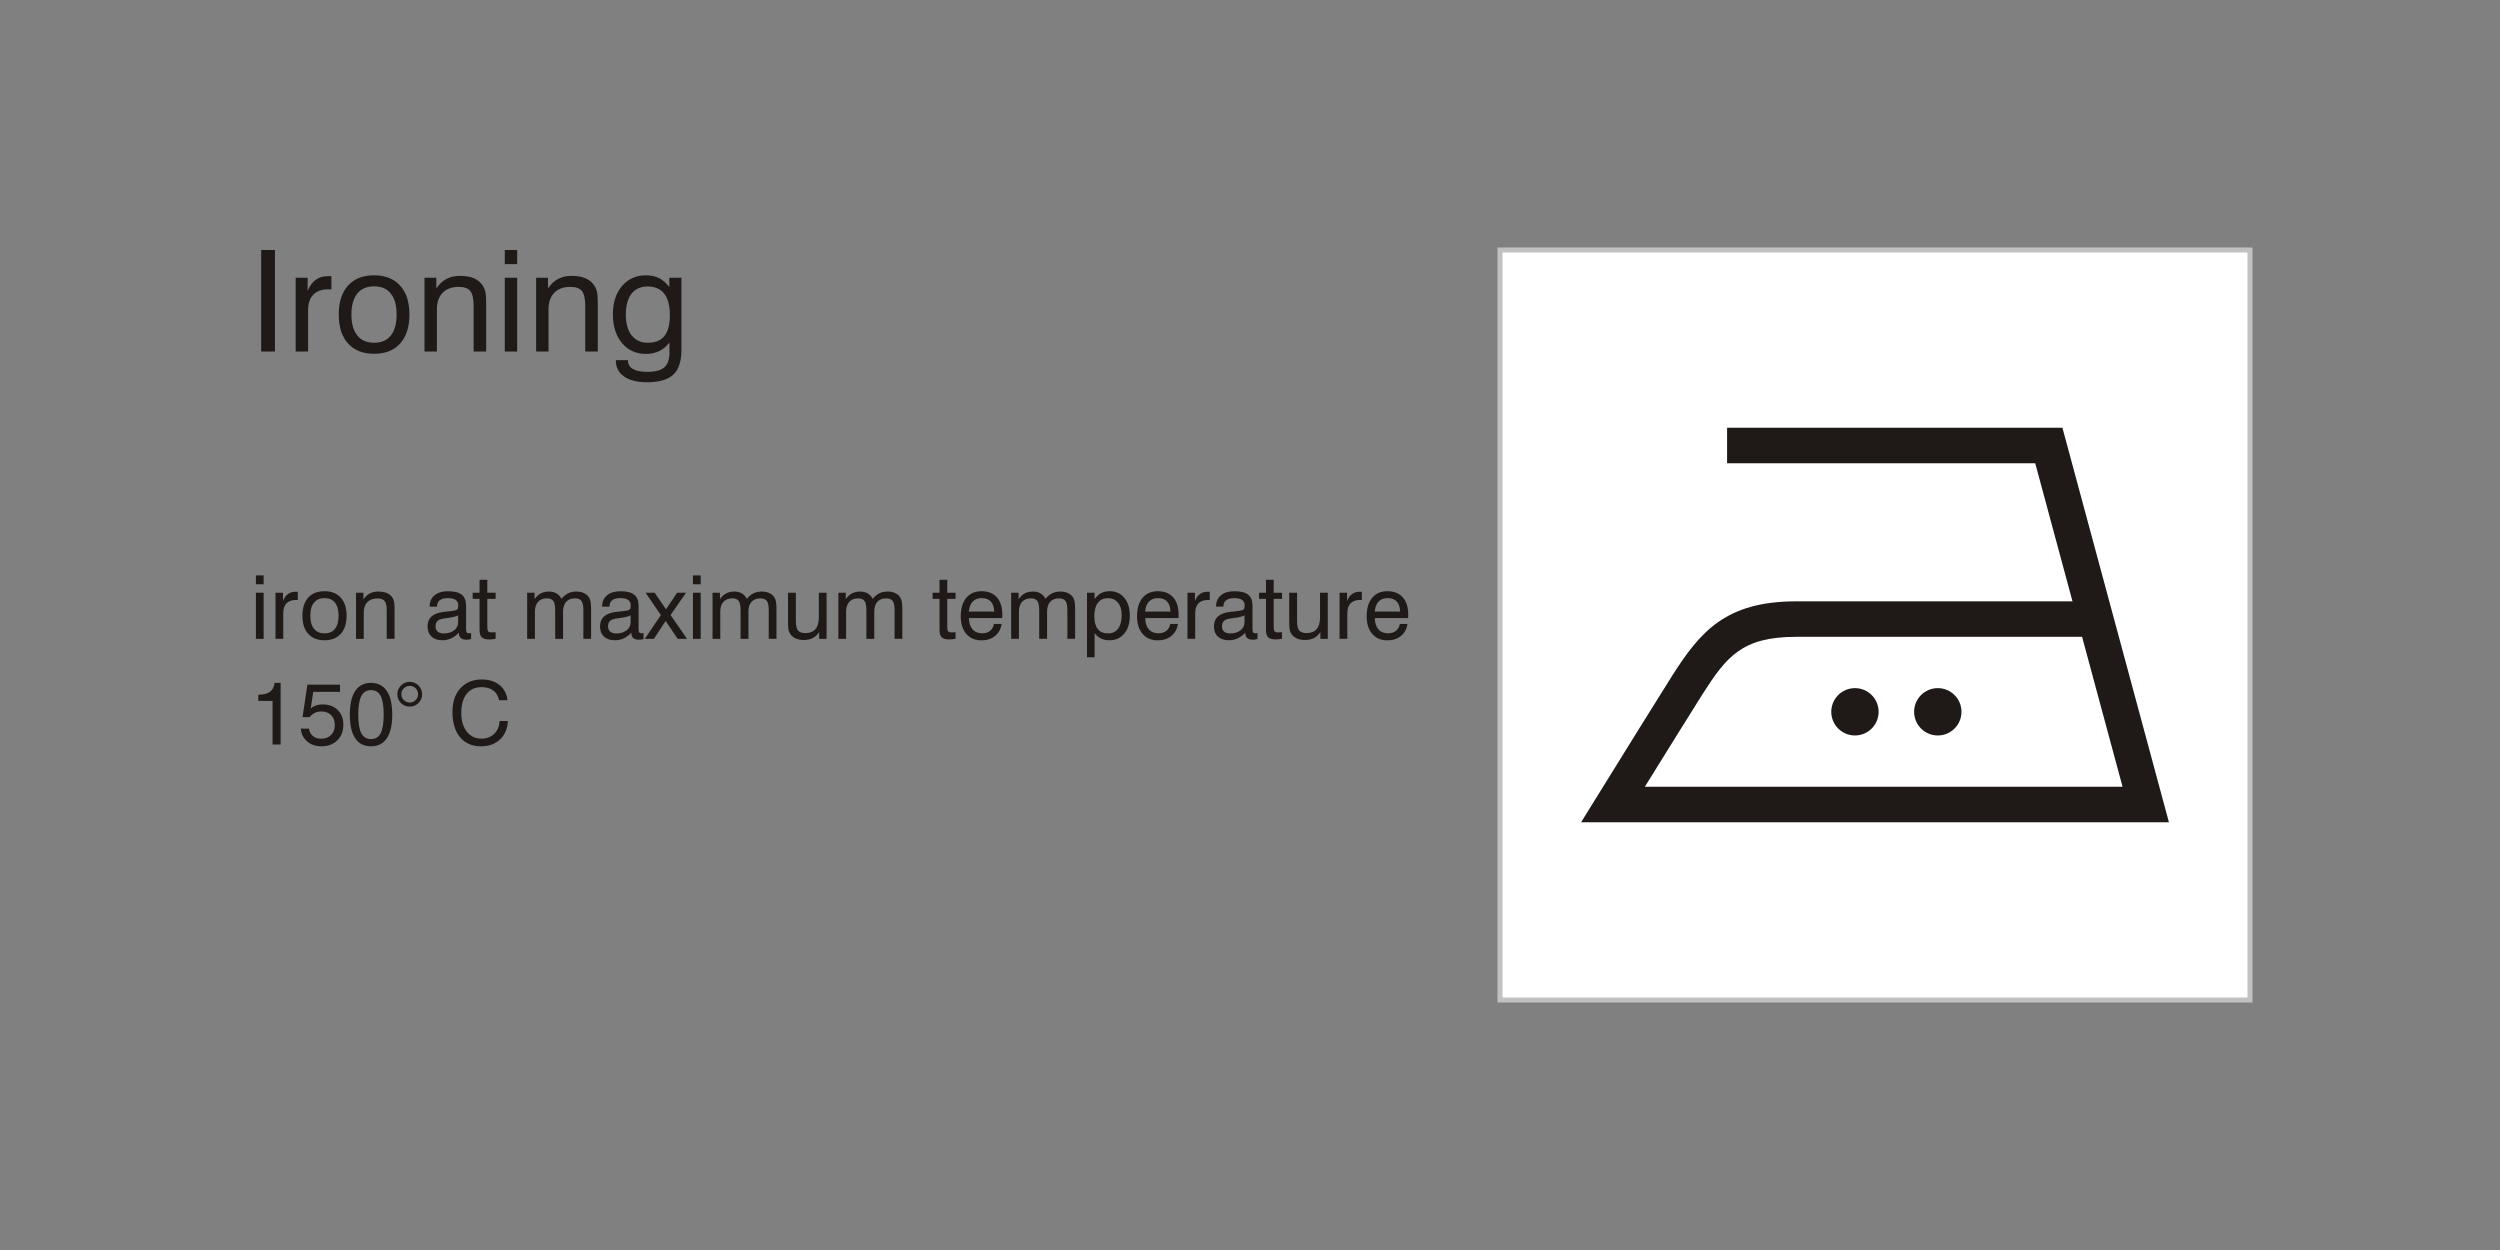
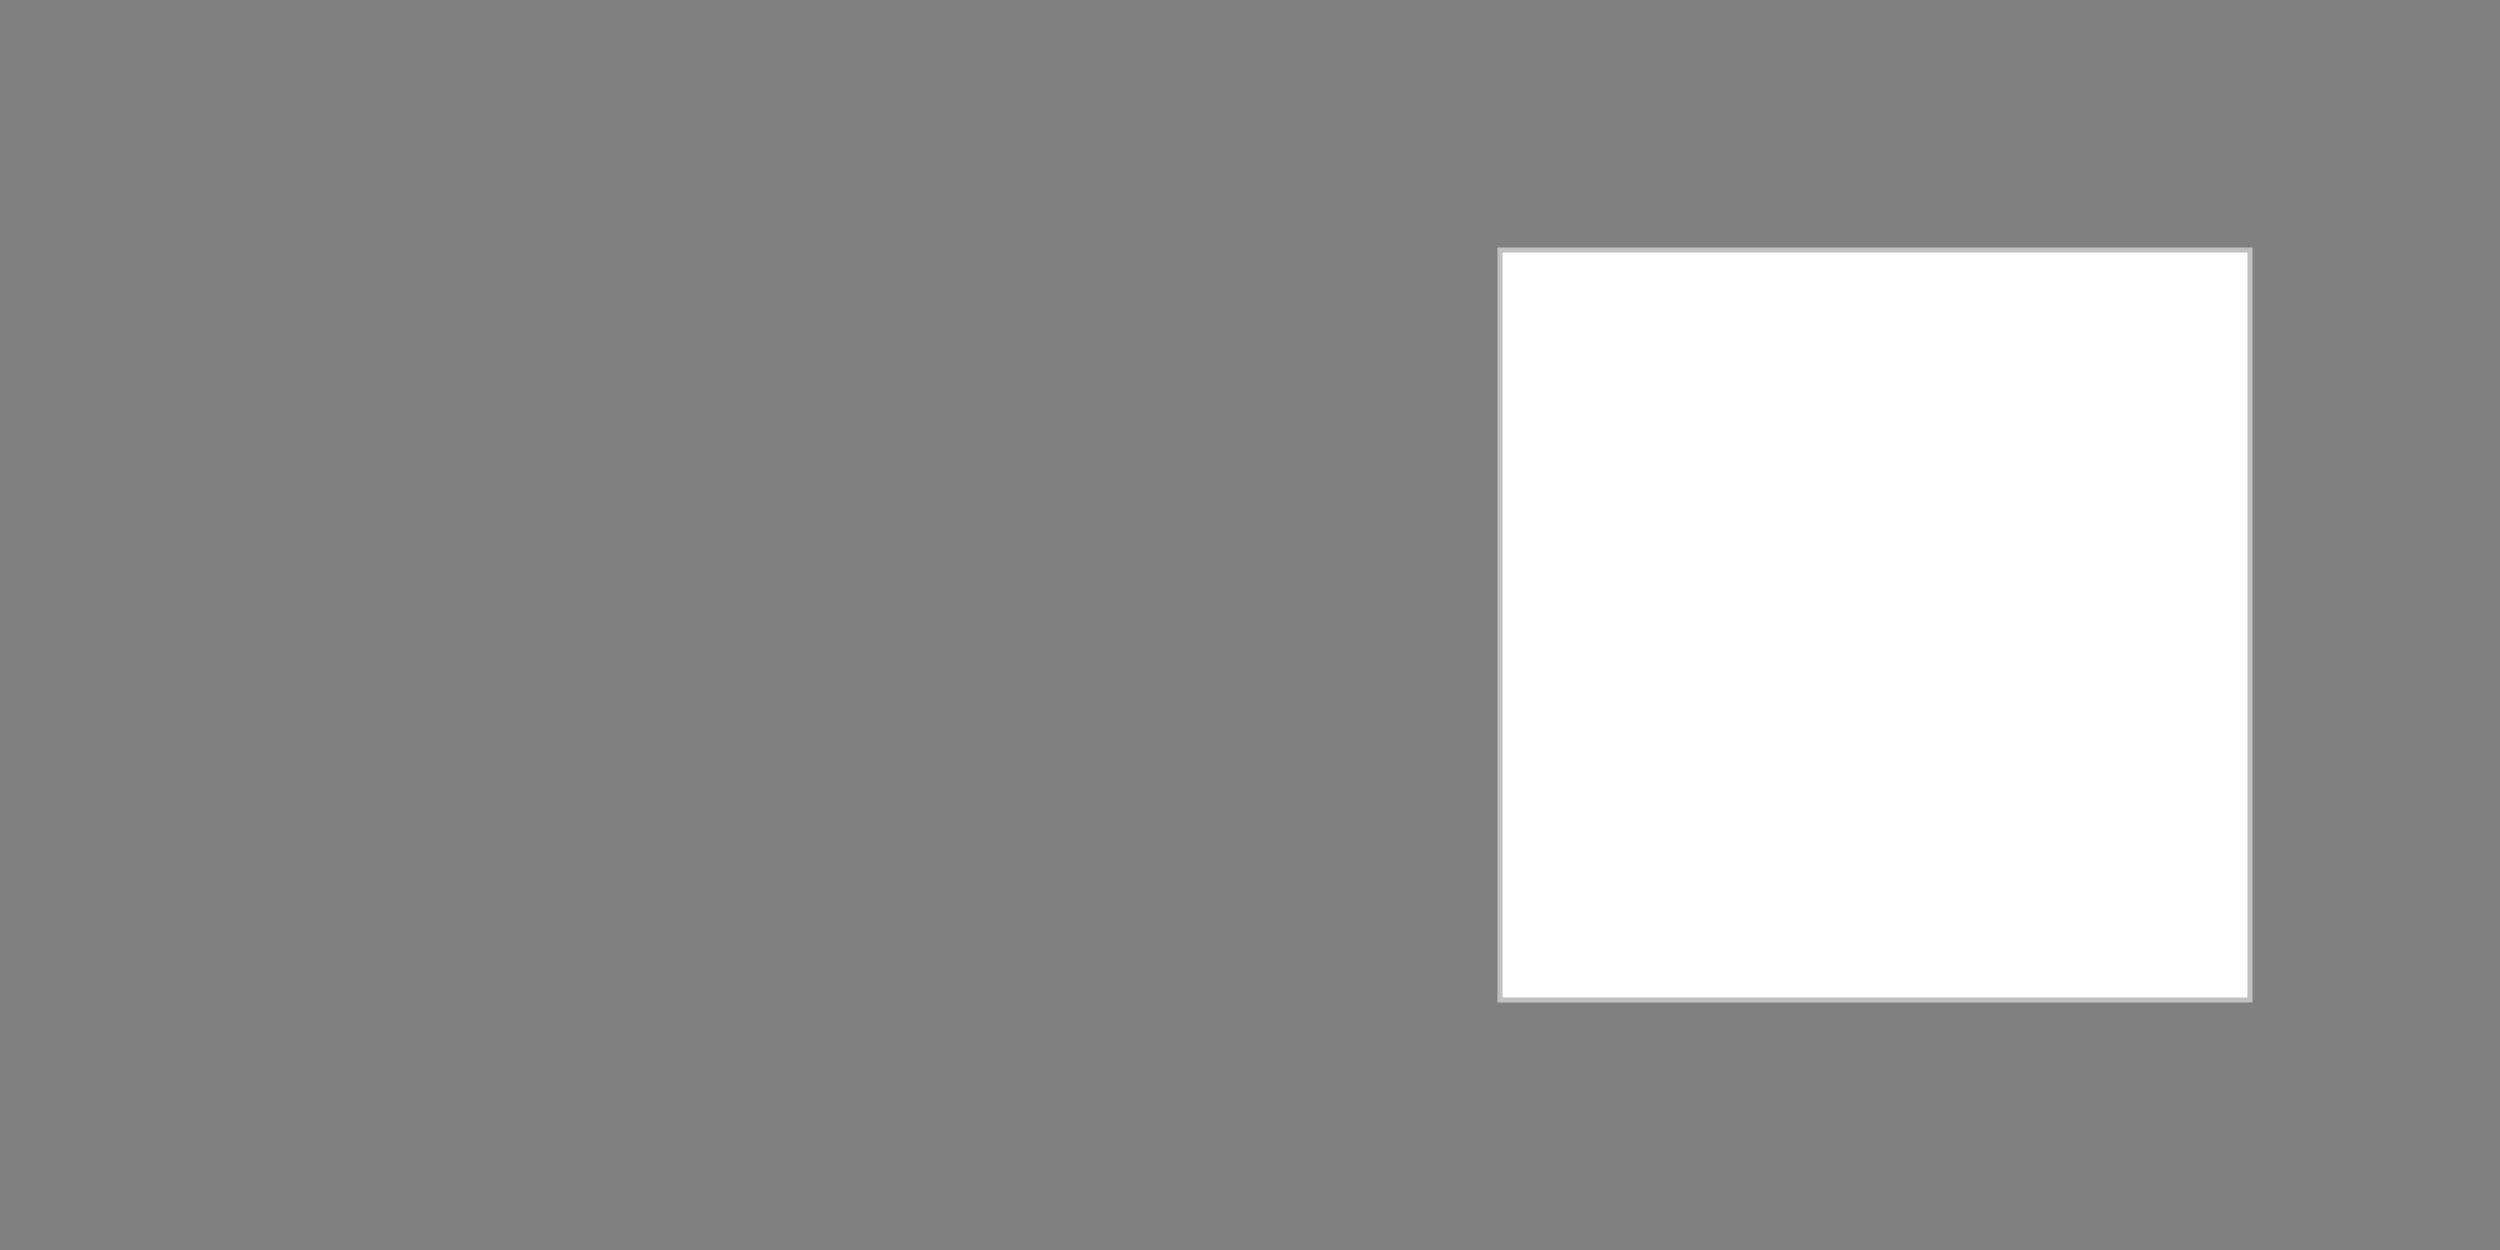
<svg xmlns="http://www.w3.org/2000/svg" xml:space="preserve" width="1200px" height="600px" style="shape-rendering:geometricPrecision; text-rendering:geometricPrecision; image-rendering:optimizeQuality; fill-rule:evenodd; clip-rule:evenodd" viewBox="0 0 1200 600">
  <rect x="0" y="0" width="1200" height="600" fill="#808080" stroke="none" />
  <defs>
    <style type="text/css">
   
    .str0 {stroke:#C2C1C1;stroke-width:2.4}
    .fil1 {fill:white}
    .fil0 {fill:#1F1A17;fill-rule:nonzero}
   
  </style>
  </defs>
  <g id="Livello_x0020_1">
-     <path class="fil0" d="M125.362 168.722l0 -48.712 6.616 0 0 48.712 -6.616 0zm16.561 0l0 -35.424 5.747 0 0 6.355c0.948,-2.382 2.234,-4.165 3.86,-5.34 1.626,-1.184 3.612,-1.772 5.971,-1.772 0.44,0 0.768,0 0.96,0.012 0.203,0.011 0.395,0.046 0.599,0.09l0 6.288c-0.158,-0.023 -0.328,-0.046 -0.53,-0.056 -0.204,-0.011 -0.497,-0.011 -0.893,-0.011 -3.184,0 -5.599,0.869 -7.27,2.596 -1.66,1.728 -2.495,4.244 -2.495,7.553l0 19.71 -5.95 0zm26.754 -17.758c0,4.392 0.949,7.745 2.834,10.07 1.885,2.326 4.572,3.487 8.082,3.487 3.478,0 6.152,-1.162 8.004,-3.487 1.852,-2.326 2.777,-5.678 2.777,-10.07 0,-4.368 -0.925,-7.71 -2.777,-10.036 -1.852,-2.326 -4.526,-3.488 -8.004,-3.488 -3.533,0 -6.232,1.163 -8.105,3.478 -1.874,2.314 -2.812,5.656 -2.812,10.046zm-6.084 0c0,-5.927 1.478,-10.555 4.447,-13.862 2.969,-3.307 7.123,-4.956 12.486,-4.956 5.384,0 9.562,1.649 12.53,4.945 2.98,3.296 4.47,7.925 4.47,13.873 0,5.95 -1.478,10.589 -4.447,13.897 -2.969,3.307 -7.123,4.956 -12.486,4.956 -5.384,0 -9.562,-1.649 -12.53,-4.945 -2.98,-3.296 -4.47,-7.936 -4.47,-13.908zm64.752 17.758l0 -21.799c0,-3.476 -0.53,-5.892 -1.603,-7.224 -1.072,-1.332 -2.912,-1.998 -5.508,-1.998 -3.331,0 -5.916,0.936 -7.756,2.821 -1.841,1.886 -2.766,4.561 -2.766,8.027l0 20.173 -5.95 0 0 -35.424 5.69 0 0 5.159c1.366,-2.044 2.98,-3.568 4.854,-4.561 1.873,-0.992 4.052,-1.489 6.524,-1.489 2.664,0 4.91,0.406 6.739,1.207 1.829,0.802 3.24,2.01 4.234,3.624 0.553,0.858 0.948,1.862 1.196,3.025 0.238,1.152 0.361,2.992 0.361,5.509l0 1.682 0 21.268 -6.017 0zm14.946 -41.938l0 -6.785 5.95 0 0 6.785 -5.95 0zm0 41.938l0 -35.424 5.95 0 0 35.424 -5.95 0zm38.63 0l0 -21.799c0,-3.476 -0.53,-5.892 -1.603,-7.224 -1.072,-1.332 -2.912,-1.998 -5.508,-1.998 -3.331,0 -5.916,0.936 -7.756,2.821 -1.841,1.886 -2.766,4.561 -2.766,8.027l0 20.173 -5.95 0 0 -35.424 5.69 0 0 5.159c1.366,-2.044 2.98,-3.568 4.854,-4.561 1.873,-0.992 4.052,-1.489 6.524,-1.489 2.664,0 4.91,0.406 6.739,1.207 1.829,0.802 3.24,2.01 4.234,3.624 0.553,0.858 0.948,1.862 1.196,3.025 0.238,1.152 0.361,2.992 0.361,5.509l0 1.682 0 21.268 -6.017 0zm29.938 -31.213c-3.353,0 -5.938,1.163 -7.744,3.499 -1.806,2.336 -2.71,5.678 -2.71,10.025 0,4.255 0.925,7.564 2.777,9.934 1.852,2.371 4.436,3.556 7.745,3.556 3.612,0 6.288,-1.084 8.015,-3.262 1.727,-2.167 2.597,-5.498 2.597,-10.002 0,-4.538 -0.904,-7.958 -2.699,-10.273 -1.795,-2.314 -4.459,-3.476 -7.981,-3.476zm10.476 26.879c-1.388,1.84 -3.013,3.205 -4.877,4.12 -1.862,0.914 -3.984,1.378 -6.366,1.378 -4.787,0 -8.626,-1.739 -11.538,-5.204 -2.912,-3.476 -4.368,-8.071 -4.368,-13.783 0,-5.645 1.456,-10.183 4.38,-13.603 2.923,-3.432 6.785,-5.148 11.593,-5.148 2.336,0 4.391,0.452 6.175,1.344 1.772,0.892 3.42,2.314 4.944,4.278l0 -4.47 5.814 0 0 34.668c0,5.464 -1.298,9.414 -3.906,11.852 -2.597,2.438 -6.796,3.658 -12.598,3.658 -4.697,0 -8.365,-0.914 -11.008,-2.743 -2.652,-1.829 -3.973,-4.368 -3.973,-7.608l0 -0.26 5.825 0 0 0.136c0,1.829 0.779,3.196 2.336,4.11 1.547,0.914 3.895,1.376 7.022,1.376 3.748,0 6.445,-0.722 8.082,-2.155 1.649,-1.434 2.461,-3.793 2.461,-7.079l0 -4.865zm-198.505 116.045l0 -4.241 3.718 0 0 4.241 -3.718 0zm0 26.21l0 -22.14 3.718 0 0 22.14 -3.718 0zm9.404 0l0 -22.14 3.59 0 0 3.972c0.593,-1.488 1.397,-2.603 2.413,-3.337 1.016,-0.74 2.258,-1.108 3.732,-1.108 0.276,0 0.48,0 0.6,0.007 0.127,0.007 0.247,0.029 0.374,0.056l0 3.93c-0.1,-0.014 -0.205,-0.029 -0.332,-0.035 -0.126,-0.007 -0.31,-0.007 -0.557,-0.007 -1.99,0 -3.499,0.542 -4.543,1.622 -1.038,1.08 -1.56,2.653 -1.56,4.72l0 12.319 -3.718 0zm16.721 -11.098c0,2.744 0.593,4.84 1.771,6.293 1.178,1.453 2.857,2.18 5.052,2.18 2.172,0 3.845,-0.727 5.002,-2.18 1.157,-1.453 1.736,-3.548 1.736,-6.293 0,-2.731 -0.58,-4.819 -1.736,-6.272 -1.157,-1.454 -2.83,-2.18 -5.002,-2.18 -2.209,0 -3.895,0.726 -5.066,2.173 -1.171,1.446 -1.757,3.534 -1.757,6.28zm-3.803 0c0,-3.704 0.924,-6.598 2.78,-8.664 1.855,-2.068 4.452,-3.098 7.802,-3.098 3.366,0 5.976,1.031 7.832,3.091 1.862,2.059 2.794,4.952 2.794,8.671 0,3.718 -0.924,6.618 -2.78,8.684 -1.855,2.068 -4.452,3.097 -7.802,3.097 -3.366,0 -5.976,-1.03 -7.832,-3.09 -1.862,-2.06 -2.794,-4.96 -2.794,-8.692zm40.47 11.098l0 -13.624c0,-2.173 -0.331,-3.683 -1.002,-4.516 -0.67,-0.833 -1.82,-1.249 -3.443,-1.249 -2.082,0 -3.697,0.586 -4.847,1.764 -1.151,1.178 -1.729,2.85 -1.729,5.016l0 12.608 -3.718 0 0 -22.14 3.556 0 0 3.224c0.853,-1.277 1.862,-2.23 3.034,-2.85 1.171,-0.622 2.533,-0.931 4.078,-0.931 1.666,0 3.07,0.253 4.213,0.755 1.142,0.5 2.024,1.255 2.645,2.264 0.346,0.536 0.593,1.164 0.749,1.891 0.148,0.719 0.226,1.87 0.226,3.443l0 1.051 0 13.292 -3.761 0zm34.628 -2.957c-1.157,1.214 -2.392,2.124 -3.69,2.731 -1.306,0.606 -2.681,0.91 -4.141,0.91 -2.266,0 -4.03,-0.593 -5.292,-1.77 -1.27,-1.178 -1.904,-2.808 -1.904,-4.883 0,-2.018 0.62,-3.592 1.87,-4.734 1.248,-1.151 3.146,-1.884 5.693,-2.215 0.649,-0.071 1.524,-0.163 2.626,-0.289 1.89,-0.191 3.048,-0.382 3.47,-0.558 0.431,-0.162 0.713,-0.38 0.854,-0.649 0.133,-0.268 0.204,-0.853 0.204,-1.75 0,-1.129 -0.416,-1.975 -1.242,-2.54 -0.824,-0.564 -2.074,-0.846 -3.739,-0.846 -1.721,0 -3.019,0.346 -3.894,1.03 -0.875,0.692 -1.313,1.715 -1.313,3.062l-3.514 0 0 -0.162c0,-2.237 0.784,-4.001 2.357,-5.299 1.573,-1.291 3.732,-1.94 6.491,-1.94 2.957,0 5.136,0.558 6.54,1.666 1.398,1.108 2.096,2.843 2.096,5.2l0 11.077c0,0.946 0.106,1.559 0.31,1.835 0.205,0.275 0.578,0.416 1.115,0.416 0.113,0 0.247,-0.007 0.402,-0.029 0.163,-0.022 0.353,-0.056 0.572,-0.098l0 2.879c-0.452,0.12 -0.854,0.211 -1.186,0.26 -0.338,0.049 -0.664,0.071 -0.967,0.071 -1.241,0 -2.166,-0.269 -2.786,-0.804 -0.62,-0.544 -0.931,-1.355 -0.931,-2.442l0 -0.127zm-0.353 -8.311c-0.995,0.536 -2.695,0.96 -5.108,1.264 -0.853,0.113 -1.488,0.197 -1.919,0.268 -1.348,0.22 -2.321,0.622 -2.914,1.2 -0.593,0.578 -0.889,1.418 -0.889,2.526 0,1.1 0.346,1.946 1.03,2.539 0.691,0.593 1.68,0.889 2.957,0.889 2.004,0 3.641,-0.5 4.925,-1.51 1.277,-1.009 1.919,-2.293 1.919,-3.866l0 -3.31zm14.011 5.687c0,0.995 0.142,1.658 0.424,1.99 0.282,0.332 0.804,0.494 1.559,0.494 0.22,0 0.487,-0.007 0.798,-0.022 0.31,-0.013 0.713,-0.042 1.206,-0.084l0 3.161c-0.62,0.113 -1.171,0.19 -1.664,0.247 -0.487,0.056 -0.925,0.084 -1.313,0.084 -1.742,0 -2.97,-0.338 -3.676,-1.009 -0.698,-0.677 -1.051,-1.877 -1.051,-3.598l0 -14.866 -3.31 0 0 -2.957 3.31 0 0 -6.18 3.718 0 0 6.18 3.986 0 0 2.957 -3.986 0 0 13.602zm46.1 5.581l0 -13.624c0,-2.23 -0.304,-3.754 -0.91,-4.579 -0.607,-0.818 -1.658,-1.228 -3.161,-1.228 -1.793,0 -3.182,0.557 -4.177,1.664 -0.995,1.109 -1.489,2.668 -1.489,4.679l0 13.087 -3.781 0 0 -13.624c0,-2.23 -0.304,-3.754 -0.911,-4.579 -0.606,-0.818 -1.65,-1.228 -3.139,-1.228 -1.778,0 -3.175,0.564 -4.177,1.686 -1.008,1.122 -1.51,2.674 -1.51,4.657l0 13.087 -3.718 0 0 -22.14 3.556 0 0 3.126c0.826,-1.242 1.799,-2.166 2.935,-2.773 1.129,-0.607 2.448,-0.91 3.965,-0.91 1.376,0 2.554,0.282 3.535,0.839 0.98,0.558 1.82,1.433 2.519,2.632 0.966,-1.199 2.024,-2.074 3.168,-2.632 1.142,-0.557 2.455,-0.839 3.943,-0.839 1.433,0 2.681,0.26 3.739,0.775 1.066,0.516 1.877,1.264 2.442,2.244 0.317,0.564 0.542,1.242 0.684,2.024 0.134,0.784 0.205,2.026 0.205,3.719l0 0.642 0 13.292 -3.719 0zm23.029 -2.957c-1.157,1.214 -2.392,2.124 -3.69,2.731 -1.306,0.606 -2.681,0.91 -4.141,0.91 -2.266,0 -4.03,-0.593 -5.292,-1.77 -1.27,-1.178 -1.904,-2.808 -1.904,-4.883 0,-2.018 0.62,-3.592 1.87,-4.734 1.248,-1.151 3.146,-1.884 5.693,-2.215 0.649,-0.071 1.524,-0.163 2.626,-0.289 1.89,-0.191 3.048,-0.382 3.47,-0.558 0.431,-0.162 0.713,-0.38 0.854,-0.649 0.133,-0.268 0.204,-0.853 0.204,-1.75 0,-1.129 -0.416,-1.975 -1.242,-2.54 -0.824,-0.564 -2.074,-0.846 -3.739,-0.846 -1.721,0 -3.019,0.346 -3.894,1.03 -0.875,0.692 -1.313,1.715 -1.313,3.062l-3.514 0 0 -0.162c0,-2.237 0.784,-4.001 2.357,-5.299 1.573,-1.291 3.732,-1.94 6.491,-1.94 2.957,0 5.136,0.558 6.54,1.666 1.398,1.108 2.096,2.843 2.096,5.2l0 11.077c0,0.946 0.106,1.559 0.31,1.835 0.205,0.275 0.578,0.416 1.115,0.416 0.113,0 0.247,-0.007 0.402,-0.029 0.163,-0.022 0.353,-0.056 0.572,-0.098l0 2.879c-0.452,0.12 -0.854,0.211 -1.186,0.26 -0.338,0.049 -0.664,0.071 -0.967,0.071 -1.241,0 -2.166,-0.269 -2.786,-0.804 -0.62,-0.544 -0.931,-1.355 -0.931,-2.442l0 -0.127zm-0.353 -8.311c-0.995,0.536 -2.695,0.96 -5.108,1.264 -0.853,0.113 -1.488,0.197 -1.919,0.268 -1.348,0.22 -2.321,0.622 -2.914,1.2 -0.593,0.578 -0.889,1.418 -0.889,2.526 0,1.1 0.346,1.946 1.03,2.539 0.691,0.593 1.68,0.889 2.957,0.889 2.004,0 3.641,-0.5 4.925,-1.51 1.277,-1.009 1.919,-2.293 1.919,-3.866l0 -3.31zm6.822 11.268l7.711 -11.388 -7.337 -10.752 4.36 0 5.44 7.958 5.334 -7.958 4.297 0 -7.444 10.71 7.916 11.43 -4.488 0 -5.807 -8.558 -5.622 8.558 -4.361 0zm23.107 -26.21l0 -4.241 3.718 0 0 4.241 -3.718 0zm0 26.21l0 -22.14 3.718 0 0 22.14 -3.718 0zm36.377 0l0 -13.624c0,-2.23 -0.304,-3.754 -0.91,-4.579 -0.607,-0.818 -1.658,-1.228 -3.161,-1.228 -1.793,0 -3.182,0.557 -4.177,1.664 -0.995,1.109 -1.489,2.668 -1.489,4.679l0 13.087 -3.781 0 0 -13.624c0,-2.23 -0.304,-3.754 -0.911,-4.579 -0.606,-0.818 -1.65,-1.228 -3.139,-1.228 -1.778,0 -3.175,0.564 -4.177,1.686 -1.008,1.122 -1.51,2.674 -1.51,4.657l0 13.087 -3.718 0 0 -22.14 3.556 0 0 3.126c0.826,-1.242 1.799,-2.166 2.935,-2.773 1.129,-0.607 2.448,-0.91 3.965,-0.91 1.376,0 2.554,0.282 3.535,0.839 0.98,0.558 1.82,1.433 2.519,2.632 0.966,-1.199 2.024,-2.074 3.168,-2.632 1.142,-0.557 2.455,-0.839 3.943,-0.839 1.433,0 2.681,0.26 3.739,0.775 1.066,0.516 1.877,1.264 2.442,2.244 0.317,0.564 0.542,1.242 0.684,2.024 0.134,0.784 0.205,2.026 0.205,3.719l0 0.642 0 13.292 -3.719 0zm13.025 -22.14l0 13.582c0,2.173 0.338,3.69 1.022,4.537 0.685,0.846 1.835,1.27 3.464,1.27 2.152,0 3.775,-0.628 4.883,-1.891 1.1,-1.262 1.651,-3.118 1.651,-5.574l0 -11.923 3.718 0 0 22.14 -3.556 0 0 -3.308c-0.769,1.284 -1.771,2.243 -2.992,2.892 -1.228,0.649 -2.668,0.973 -4.325,0.973 -1.546,0 -2.886,-0.26 -4.028,-0.782 -1.144,-0.529 -2.018,-1.27 -2.626,-2.237 -0.346,-0.536 -0.593,-1.164 -0.748,-1.891 -0.148,-0.726 -0.226,-1.87 -0.226,-3.443l0 -1.051 0 -13.292 3.761 0zm47.37 22.14l0 -13.624c0,-2.23 -0.304,-3.754 -0.91,-4.579 -0.607,-0.818 -1.658,-1.228 -3.161,-1.228 -1.793,0 -3.182,0.557 -4.177,1.664 -0.995,1.109 -1.489,2.668 -1.489,4.679l0 13.087 -3.781 0 0 -13.624c0,-2.23 -0.304,-3.754 -0.911,-4.579 -0.606,-0.818 -1.65,-1.228 -3.139,-1.228 -1.778,0 -3.175,0.564 -4.177,1.686 -1.008,1.122 -1.51,2.674 -1.51,4.657l0 13.087 -3.718 0 0 -22.14 3.556 0 0 3.126c0.826,-1.242 1.799,-2.166 2.935,-2.773 1.129,-0.607 2.448,-0.91 3.965,-0.91 1.376,0 2.554,0.282 3.535,0.839 0.98,0.558 1.82,1.433 2.519,2.632 0.966,-1.199 2.024,-2.074 3.168,-2.632 1.142,-0.557 2.455,-0.839 3.943,-0.839 1.433,0 2.681,0.26 3.739,0.775 1.066,0.516 1.877,1.264 2.442,2.244 0.317,0.564 0.542,1.242 0.684,2.024 0.134,0.784 0.205,2.026 0.205,3.719l0 0.642 0 13.292 -3.719 0zm25.301 -5.581c0,0.995 0.142,1.658 0.424,1.99 0.282,0.332 0.804,0.494 1.559,0.494 0.22,0 0.487,-0.007 0.798,-0.022 0.31,-0.013 0.713,-0.042 1.206,-0.084l0 3.161c-0.62,0.113 -1.171,0.19 -1.664,0.247 -0.487,0.056 -0.925,0.084 -1.313,0.084 -1.742,0 -2.97,-0.338 -3.676,-1.009 -0.698,-0.677 -1.051,-1.877 -1.051,-3.598l0 -14.866 -3.31 0 0 -2.957 3.31 0 0 -6.18 3.718 0 0 6.18 3.986 0 0 2.957 -3.986 0 0 13.602zm10.364 -7.5l12.15 0c-0.014,-2.066 -0.536,-3.661 -1.573,-4.783 -1.031,-1.122 -2.498,-1.686 -4.396,-1.686 -1.835,0 -3.281,0.551 -4.332,1.651 -1.051,1.108 -1.673,2.708 -1.849,4.818zm12.072 5.927l3.676 0c-0.402,2.441 -1.46,4.368 -3.181,5.772 -1.722,1.404 -3.895,2.11 -6.512,2.11 -3.07,0 -5.496,-1.031 -7.274,-3.098 -1.778,-2.066 -2.666,-4.889 -2.666,-8.459 0,-3.775 0.882,-6.724 2.645,-8.848 1.764,-2.124 4.199,-3.182 7.296,-3.182 3.182,0 5.644,0.982 7.387,2.935 1.742,1.955 2.617,4.721 2.617,8.291 0,0.451 0,0.79 -0.007,1.008 -0.007,0.22 -0.028,0.438 -0.056,0.643l-15.973 0c0.042,2.328 0.62,4.134 1.735,5.411 1.115,1.277 2.668,1.912 4.65,1.912 1.517,0 2.766,-0.388 3.754,-1.171 0.988,-0.775 1.622,-1.883 1.912,-3.323zm35.214 7.154l0 -13.624c0,-2.23 -0.304,-3.754 -0.91,-4.579 -0.607,-0.818 -1.658,-1.228 -3.161,-1.228 -1.793,0 -3.182,0.557 -4.177,1.664 -0.995,1.109 -1.489,2.668 -1.489,4.679l0 13.087 -3.781 0 0 -13.624c0,-2.23 -0.304,-3.754 -0.911,-4.579 -0.606,-0.818 -1.65,-1.228 -3.139,-1.228 -1.778,0 -3.175,0.564 -4.177,1.686 -1.008,1.122 -1.51,2.674 -1.51,4.657l0 13.087 -3.718 0 0 -22.14 3.556 0 0 3.126c0.826,-1.242 1.799,-2.166 2.935,-2.773 1.129,-0.607 2.448,-0.91 3.965,-0.91 1.376,0 2.554,0.282 3.535,0.839 0.98,0.558 1.82,1.433 2.519,2.632 0.966,-1.199 2.024,-2.074 3.168,-2.632 1.142,-0.557 2.455,-0.839 3.943,-0.839 1.433,0 2.681,0.26 3.739,0.775 1.066,0.516 1.877,1.264 2.442,2.244 0.317,0.564 0.542,1.242 0.684,2.024 0.134,0.784 0.205,2.026 0.205,3.719l0 0.642 0 13.292 -3.719 0zm12.94 -10.915c0,2.759 0.551,4.826 1.644,6.216 1.093,1.384 2.737,2.075 4.925,2.075 2.095,0 3.712,-0.762 4.847,-2.286 1.136,-1.517 1.708,-3.683 1.708,-6.478 0,-2.518 -0.586,-4.501 -1.764,-5.947 -1.178,-1.446 -2.786,-2.173 -4.825,-2.173 -2.096,0 -3.712,0.742 -4.841,2.23 -1.128,1.489 -1.693,3.612 -1.693,6.364zm-3.514 19.763l0 -30.988 3.641 0 0 3.126c0.917,-1.32 1.955,-2.293 3.104,-2.914 1.157,-0.622 2.519,-0.932 4.106,-0.932 2.95,0 5.298,1.058 7.055,3.182 1.757,2.124 2.639,4.967 2.639,8.537 0,3.613 -0.888,6.485 -2.666,8.622 -1.778,2.138 -4.135,3.203 -7.069,3.203 -1.56,0 -2.921,-0.282 -4.099,-0.839 -1.178,-0.558 -2.202,-1.411 -3.07,-2.555l0 11.557 -3.641 0zm27.904 -21.929l12.15 0c-0.014,-2.066 -0.536,-3.661 -1.573,-4.783 -1.031,-1.122 -2.498,-1.686 -4.396,-1.686 -1.835,0 -3.281,0.551 -4.332,1.651 -1.051,1.108 -1.673,2.708 -1.849,4.818zm12.072 5.927l3.676 0c-0.402,2.441 -1.46,4.368 -3.181,5.772 -1.722,1.404 -3.895,2.11 -6.512,2.11 -3.07,0 -5.496,-1.031 -7.274,-3.098 -1.778,-2.066 -2.666,-4.889 -2.666,-8.459 0,-3.775 0.882,-6.724 2.645,-8.848 1.764,-2.124 4.199,-3.182 7.296,-3.182 3.182,0 5.644,0.982 7.387,2.935 1.742,1.955 2.617,4.721 2.617,8.291 0,0.451 0,0.79 -0.007,1.008 -0.007,0.22 -0.028,0.438 -0.056,0.643l-15.973 0c0.042,2.328 0.62,4.134 1.735,5.411 1.115,1.277 2.668,1.912 4.65,1.912 1.517,0 2.766,-0.388 3.754,-1.171 0.988,-0.775 1.622,-1.883 1.912,-3.323zm8.242 7.154l0 -22.14 3.59 0 0 3.972c0.593,-1.488 1.397,-2.603 2.413,-3.337 1.016,-0.74 2.258,-1.108 3.732,-1.108 0.276,0 0.48,0 0.6,0.007 0.127,0.007 0.247,0.029 0.374,0.056l0 3.93c-0.1,-0.014 -0.205,-0.029 -0.332,-0.035 -0.126,-0.007 -0.31,-0.007 -0.557,-0.007 -1.99,0 -3.499,0.542 -4.543,1.622 -1.038,1.08 -1.56,2.653 -1.56,4.72l0 12.319 -3.718 0zm27.742 -2.957c-1.157,1.214 -2.392,2.124 -3.69,2.731 -1.306,0.606 -2.681,0.91 -4.141,0.91 -2.266,0 -4.03,-0.593 -5.292,-1.77 -1.27,-1.178 -1.904,-2.808 -1.904,-4.883 0,-2.018 0.62,-3.592 1.87,-4.734 1.248,-1.151 3.146,-1.884 5.693,-2.215 0.649,-0.071 1.524,-0.163 2.626,-0.289 1.89,-0.191 3.048,-0.382 3.47,-0.558 0.431,-0.162 0.713,-0.38 0.854,-0.649 0.133,-0.268 0.204,-0.853 0.204,-1.75 0,-1.129 -0.416,-1.975 -1.242,-2.54 -0.824,-0.564 -2.074,-0.846 -3.739,-0.846 -1.721,0 -3.019,0.346 -3.894,1.03 -0.875,0.692 -1.313,1.715 -1.313,3.062l-3.514 0 0 -0.162c0,-2.237 0.784,-4.001 2.357,-5.299 1.573,-1.291 3.732,-1.94 6.491,-1.94 2.957,0 5.136,0.558 6.54,1.666 1.398,1.108 2.096,2.843 2.096,5.2l0 11.077c0,0.946 0.106,1.559 0.31,1.835 0.205,0.275 0.578,0.416 1.115,0.416 0.113,0 0.247,-0.007 0.402,-0.029 0.163,-0.022 0.353,-0.056 0.572,-0.098l0 2.879c-0.452,0.12 -0.854,0.211 -1.186,0.26 -0.338,0.049 -0.664,0.071 -0.967,0.071 -1.241,0 -2.166,-0.269 -2.786,-0.804 -0.62,-0.544 -0.931,-1.355 -0.931,-2.442l0 -0.127zm-0.353 -8.311c-0.995,0.536 -2.695,0.96 -5.108,1.264 -0.853,0.113 -1.488,0.197 -1.919,0.268 -1.348,0.22 -2.321,0.622 -2.914,1.2 -0.593,0.578 -0.889,1.418 -0.889,2.526 0,1.1 0.346,1.946 1.03,2.539 0.691,0.593 1.68,0.889 2.957,0.889 2.004,0 3.641,-0.5 4.925,-1.51 1.277,-1.009 1.919,-2.293 1.919,-3.866l0 -3.31zm14.011 5.687c0,0.995 0.142,1.658 0.424,1.99 0.282,0.332 0.804,0.494 1.559,0.494 0.22,0 0.487,-0.007 0.798,-0.022 0.31,-0.013 0.713,-0.042 1.206,-0.084l0 3.161c-0.62,0.113 -1.171,0.19 -1.664,0.247 -0.487,0.056 -0.925,0.084 -1.313,0.084 -1.742,0 -2.97,-0.338 -3.676,-1.009 -0.698,-0.677 -1.051,-1.877 -1.051,-3.598l0 -14.866 -3.31 0 0 -2.957 3.31 0 0 -6.18 3.718 0 0 6.18 3.986 0 0 2.957 -3.986 0 0 13.602zm11.212 -16.559l0 13.582c0,2.173 0.338,3.69 1.022,4.537 0.685,0.846 1.835,1.27 3.464,1.27 2.152,0 3.775,-0.628 4.883,-1.891 1.1,-1.262 1.651,-3.118 1.651,-5.574l0 -11.923 3.718 0 0 22.14 -3.556 0 0 -3.308c-0.769,1.284 -1.771,2.243 -2.992,2.892 -1.228,0.649 -2.668,0.973 -4.325,0.973 -1.546,0 -2.886,-0.26 -4.028,-0.782 -1.144,-0.529 -2.018,-1.27 -2.626,-2.237 -0.346,-0.536 -0.593,-1.164 -0.748,-1.891 -0.148,-0.726 -0.226,-1.87 -0.226,-3.443l0 -1.051 0 -13.292 3.761 0zm20.398 22.14l0 -22.14 3.59 0 0 3.972c0.593,-1.488 1.397,-2.603 2.413,-3.337 1.016,-0.74 2.258,-1.108 3.732,-1.108 0.276,0 0.48,0 0.6,0.007 0.127,0.007 0.247,0.029 0.374,0.056l0 3.93c-0.1,-0.014 -0.205,-0.029 -0.332,-0.035 -0.126,-0.007 -0.31,-0.007 -0.557,-0.007 -1.99,0 -3.499,0.542 -4.543,1.622 -1.038,1.08 -1.56,2.653 -1.56,4.72l0 12.319 -3.718 0zm16.89 -13.081l12.15 0c-0.014,-2.066 -0.536,-3.661 -1.573,-4.783 -1.031,-1.122 -2.498,-1.686 -4.396,-1.686 -1.835,0 -3.281,0.551 -4.332,1.651 -1.051,1.108 -1.673,2.708 -1.849,4.818zm12.072 5.927l3.676 0c-0.402,2.441 -1.46,4.368 -3.181,5.772 -1.722,1.404 -3.895,2.11 -6.512,2.11 -3.07,0 -5.496,-1.031 -7.274,-3.098 -1.778,-2.066 -2.666,-4.889 -2.666,-8.459 0,-3.775 0.882,-6.724 2.645,-8.848 1.764,-2.124 4.199,-3.182 7.296,-3.182 3.182,0 5.644,0.982 7.387,2.935 1.742,1.955 2.617,4.721 2.617,8.291 0,0.451 0,0.79 -0.007,1.008 -0.007,0.22 -0.028,0.438 -0.056,0.643l-15.973 0c0.042,2.328 0.62,4.134 1.735,5.411 1.115,1.277 2.668,1.912 4.65,1.912 1.517,0 2.766,-0.388 3.754,-1.171 0.988,-0.775 1.622,-1.883 1.912,-3.323zm-541.122 57.896l0 -20.92 -6.844 0 0 -2.999c2.484,-0.028 4.346,-0.493 5.602,-1.404 1.256,-0.91 1.99,-2.335 2.215,-4.276l2.893 0 0 29.598 -3.866 0zm13.54 -7.669l3.908 0c0.233,1.531 0.868,2.723 1.912,3.584 1.037,0.86 2.357,1.291 3.959,1.291 1.968,0 3.556,-0.6 4.762,-1.8 1.207,-1.199 1.806,-2.772 1.806,-4.734 0,-2.01 -0.586,-3.605 -1.757,-4.783 -1.171,-1.178 -2.758,-1.764 -4.769,-1.764 -1.136,0 -2.166,0.226 -3.112,0.684 -0.946,0.452 -1.771,1.129 -2.47,2.026l-3.394 0 2.335 -15.586 15.664 0 0 3.472 -12.869 0 -1.178 7.916c0.726,-0.622 1.573,-1.087 2.532,-1.411 0.953,-0.325 1.997,-0.487 3.126,-0.487 3.019,0 5.44,0.889 7.253,2.666 1.82,1.778 2.731,4.135 2.731,7.07 0,3.097 -0.967,5.602 -2.893,7.506 -1.926,1.913 -4.459,2.866 -7.585,2.866 -2.786,0 -5.08,-0.776 -6.893,-2.329 -1.813,-1.544 -2.836,-3.612 -3.068,-6.187zm27.593 -6.674c0,4.078 0.487,7.049 1.468,8.918 0.98,1.87 2.526,2.801 4.636,2.801 2.117,0 3.668,-0.924 4.636,-2.78 0.973,-1.855 1.46,-4.832 1.46,-8.939 0,-4.121 -0.487,-7.112 -1.46,-8.982 -0.967,-1.87 -2.519,-2.801 -4.636,-2.801 -2.11,0 -3.655,0.938 -4.636,2.822 -0.98,1.877 -1.468,4.868 -1.468,8.96zm-4.05 0c0,-4.988 0.862,-8.777 2.582,-11.366 1.722,-2.59 4.248,-3.888 7.571,-3.888 3.33,0 5.87,1.291 7.606,3.874 1.735,2.582 2.604,6.378 2.604,11.381 0,4.974 -0.869,8.749 -2.597,11.324 -1.729,2.575 -4.268,3.866 -7.613,3.866 -3.323,0 -5.849,-1.291 -7.571,-3.866 -1.721,-2.575 -2.582,-6.35 -2.582,-11.324zm32.752 -9.842c0,-1.108 -0.382,-2.053 -1.151,-2.822 -0.762,-0.769 -1.706,-1.15 -2.821,-1.15 -1.115,0 -2.068,0.38 -2.858,1.15 -0.782,0.769 -1.177,1.715 -1.177,2.822 0,1.115 0.395,2.06 1.177,2.85 0.791,0.791 1.744,1.186 2.858,1.186 1.115,0 2.059,-0.395 2.821,-1.186 0.769,-0.79 1.151,-1.735 1.151,-2.85zm-3.986 -5.912c1.63,0 3.019,0.586 4.183,1.75 1.164,1.164 1.744,2.568 1.744,4.226 0,1.637 -0.58,3.034 -1.736,4.184 -1.157,1.15 -2.561,1.728 -4.226,1.728 -1.664,0 -3.068,-0.571 -4.212,-1.715 -1.142,-1.142 -1.714,-2.546 -1.714,-4.198 0,-1.658 0.578,-3.062 1.742,-4.226 1.164,-1.164 2.568,-1.75 4.219,-1.75zm43.109 18.788l4.007 0c-0.176,3.704 -1.446,6.66 -3.796,8.862 -2.342,2.194 -5.383,3.295 -9.102,3.295 -4.282,0 -7.64,-1.462 -10.074,-4.382 -2.435,-2.921 -3.648,-6.964 -3.648,-12.134 0,-4.77 1.277,-8.551 3.824,-11.359 2.546,-2.802 5.989,-4.206 10.314,-4.206 3.444,0 6.265,0.889 8.46,2.668 2.201,1.778 3.472,4.205 3.817,7.274l-4.05 0c-0.388,-2.011 -1.306,-3.563 -2.752,-4.643 -1.446,-1.08 -3.323,-1.622 -5.638,-1.622 -3.09,0 -5.482,1.079 -7.182,3.245 -1.7,2.166 -2.555,5.214 -2.555,9.158 0,3.718 0.882,6.702 2.653,8.946 1.771,2.251 4.121,3.372 7.042,3.372 2.49,0 4.536,-0.775 6.124,-2.328 1.595,-1.544 2.442,-3.598 2.555,-6.145z" />
    <g id="_66697992">
      <polygon id="_83524096" class="fil1 str0" points="720,120 1080,120 1080,480 720,480 " />
-       <path id="_81767992" class="fil0" d="M930.142 353.026c6.276,0 11.366,-5.092 11.366,-11.356 0,-6.288 -5.09,-11.368 -11.366,-11.368 -6.276,0 -11.368,5.08 -11.368,11.368 0,6.264 5.092,11.356 11.368,11.356zm-39.768 0c6.276,0 11.366,-5.092 11.366,-11.356 0,-6.288 -5.09,-11.368 -11.366,-11.368 -6.276,0 -11.364,5.08 -11.364,11.368 0,6.264 5.088,11.356 11.364,11.356zm150.71 41.66l-282.162 0 8.056 -13.008c11.016,-17.79 30.278,-48.852 35.496,-57.064 13.409,-21.062 25.538,-35.972 59.657,-35.972l132.664 0 -17.886 -66.284 -147.912 0 0 -17.04 160.962 0 51.126 189.368zm-251.554 -17.04l229.3 0 -19.432 -71.968 -137.268 0c-26.18,0 -33.528,9.634 -45.276,28.09 -4.052,6.382 -16.742,26.796 -27.324,43.878z" />
    </g>
  </g>
</svg>